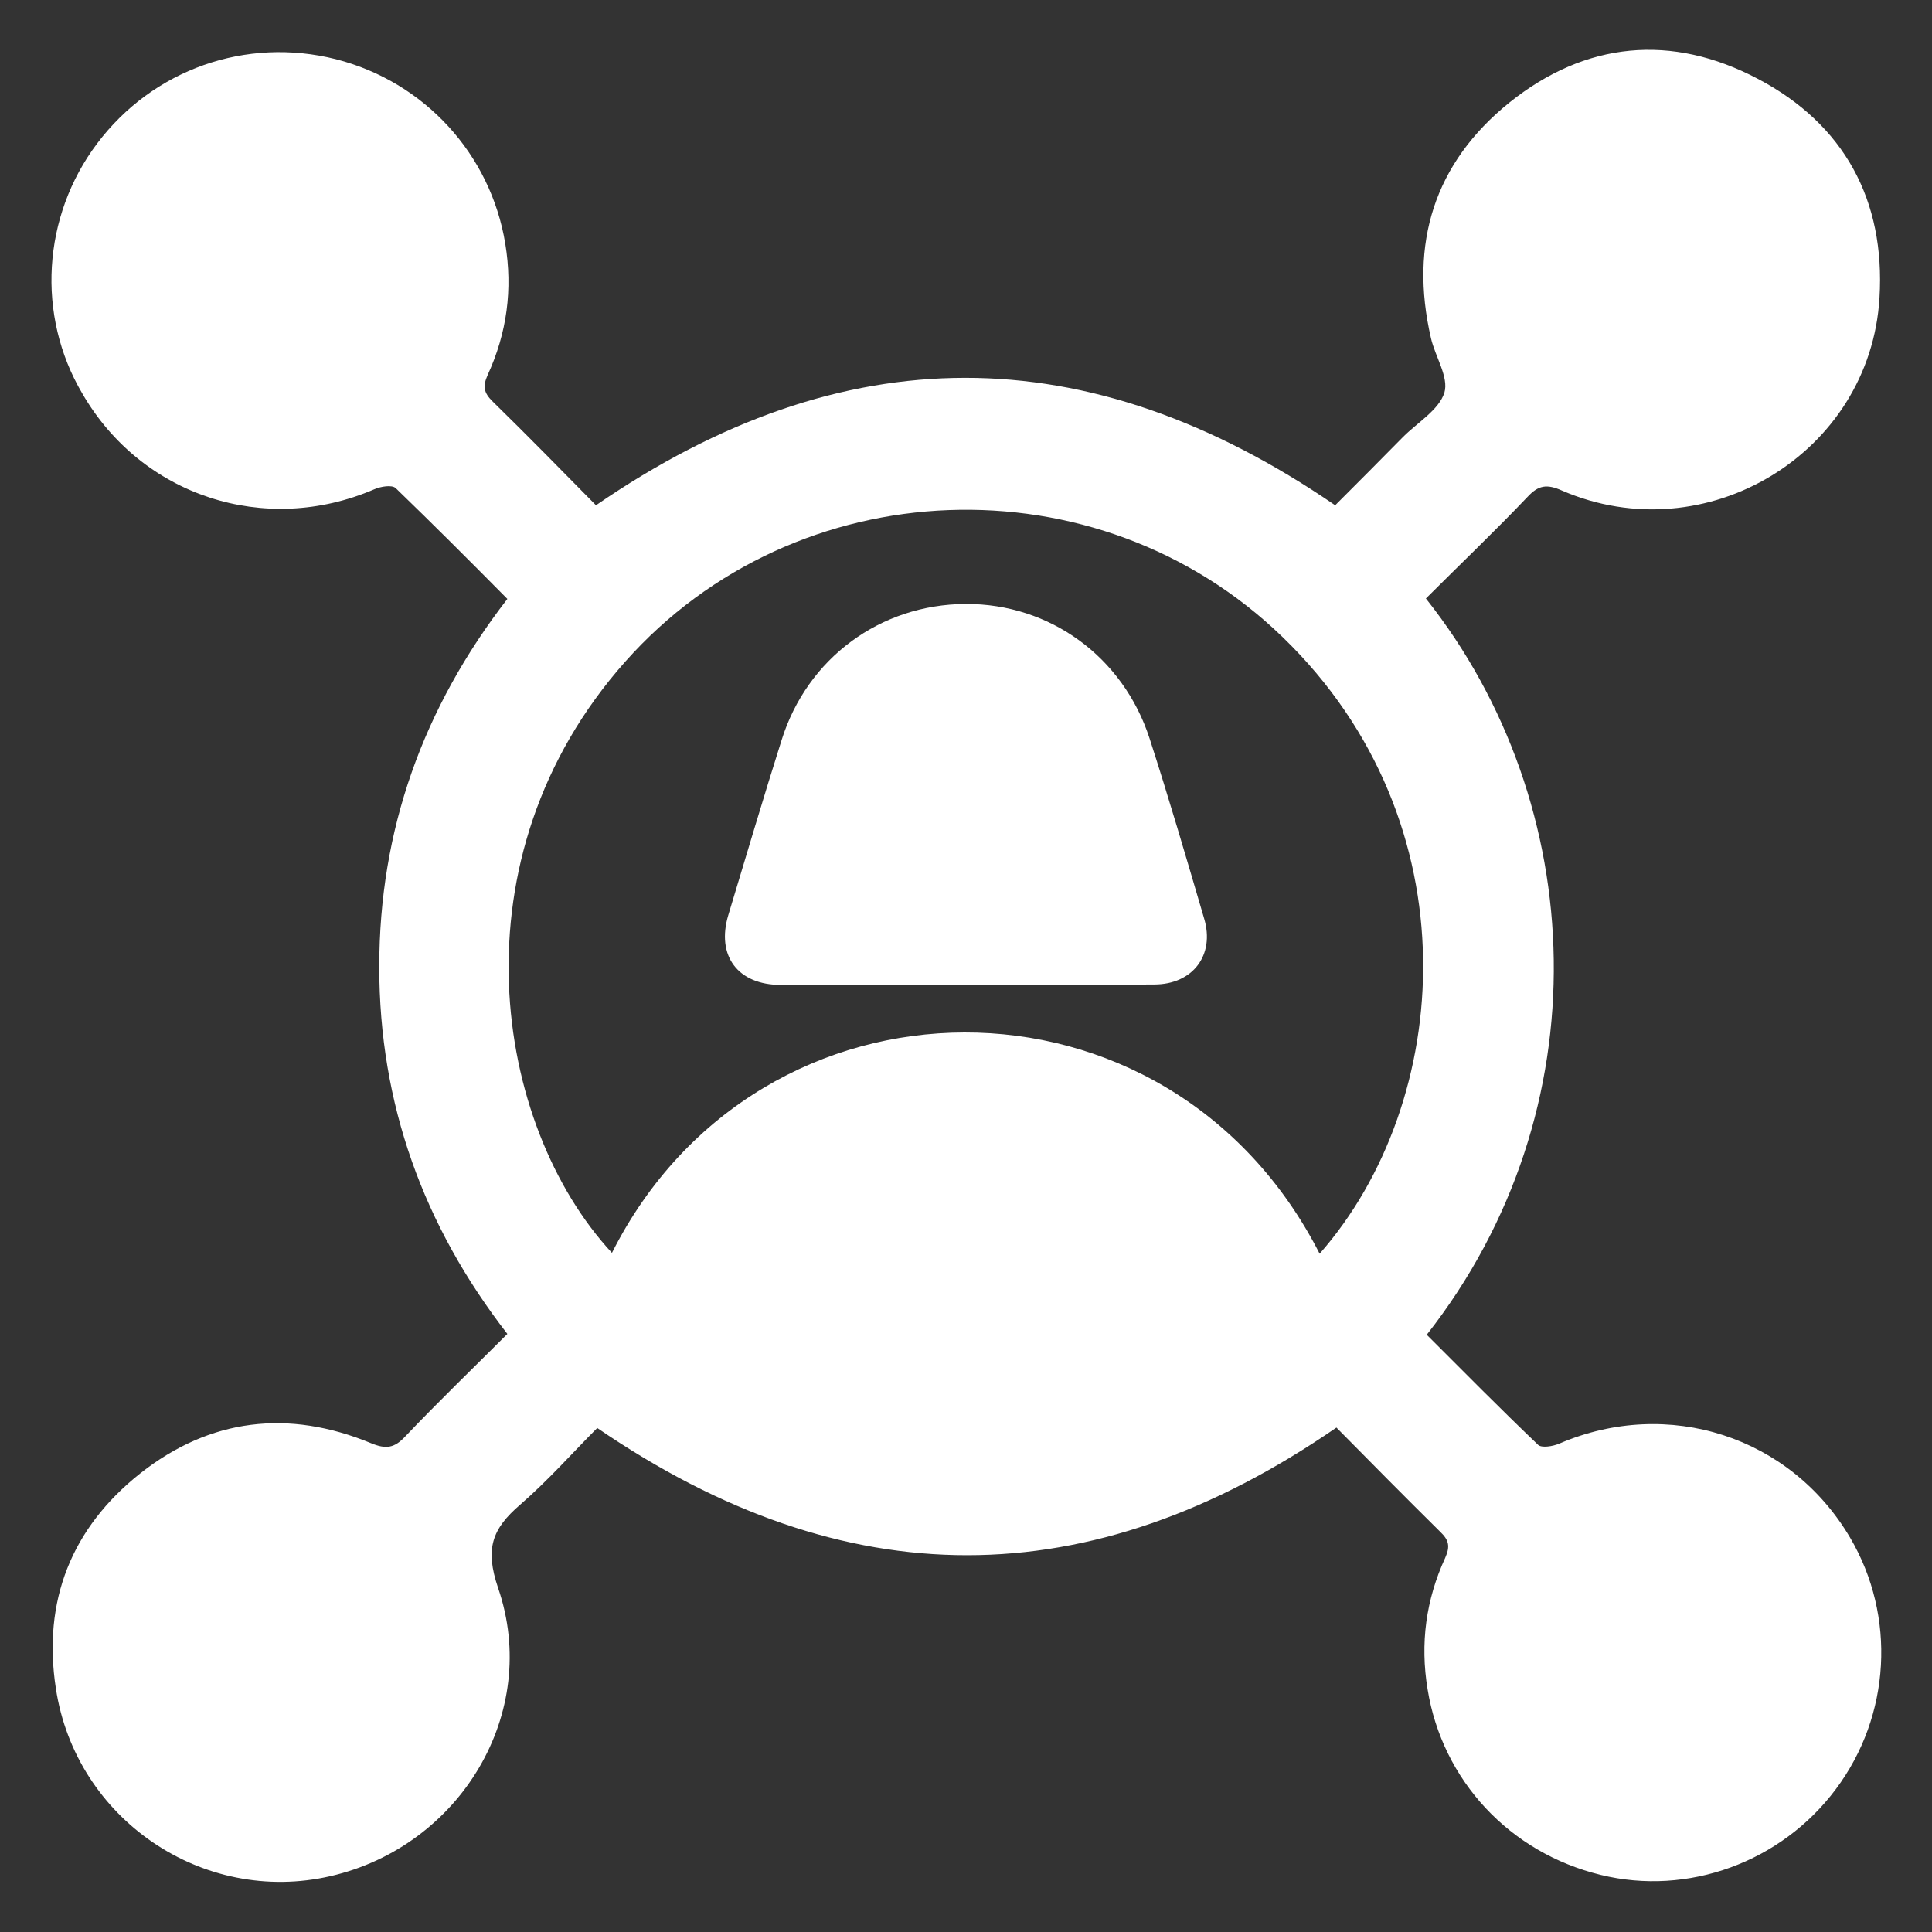
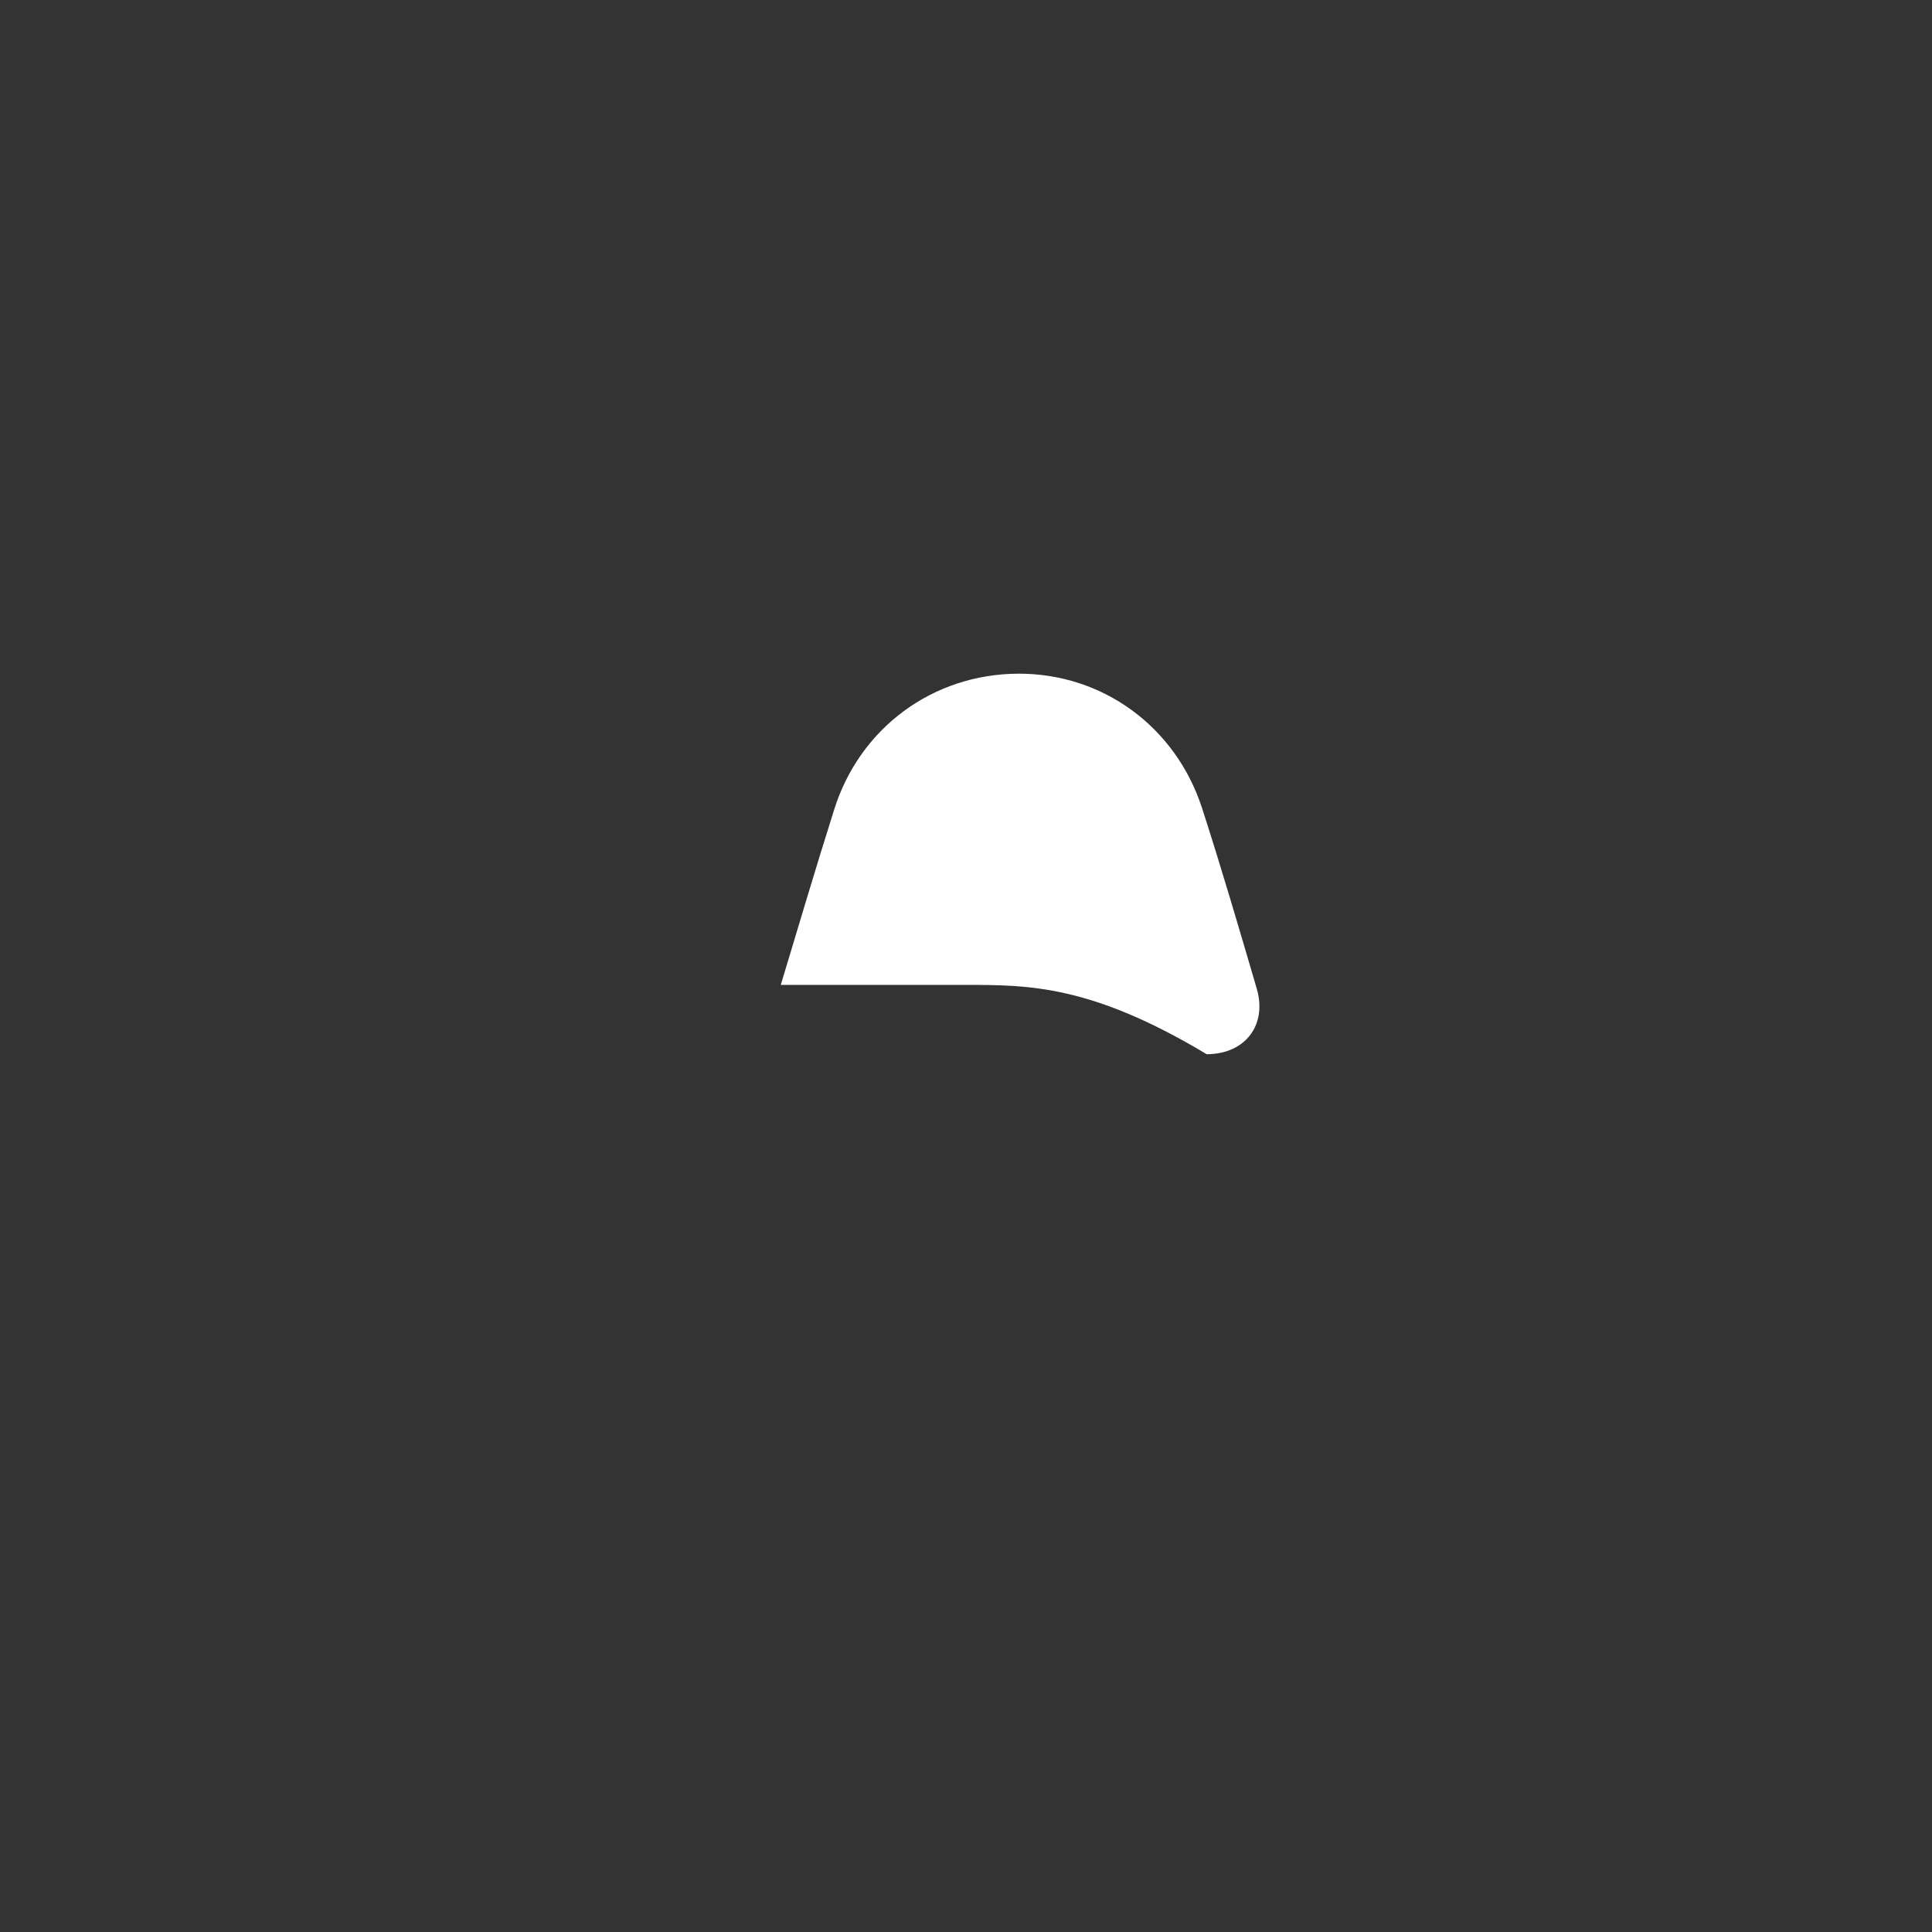
<svg xmlns="http://www.w3.org/2000/svg" version="1.1" id="Layer_1" x="0px" y="0px" viewBox="0 0 46 46" style="enable-background:new 0 0 46 46;" xml:space="preserve">
  <rect x="0" y="0" width="46" height="46" fill="#333333" stroke="none" />
  <style type="text/css">
	.st0{fill:#FFFFFF;}
</style>
  <g>
-     <path class="st0" d="M22.99,23.45c-1.47,0-2.93,0-4.4,0c-1.02,0-1.54-0.69-1.25-1.66c0.42-1.39,0.83-2.78,1.27-4.17   c0.61-1.95,2.35-3.23,4.38-3.24c2.01-0.01,3.75,1.26,4.38,3.2c0.46,1.42,0.88,2.86,1.3,4.29c0.26,0.87-0.27,1.57-1.19,1.57   C25.98,23.45,24.49,23.45,22.99,23.45z" />
-     <path class="st0" d="M33.95,14.25c3.89,4.9,4.22,12.18,0.02,17.53c0.88,0.88,1.75,1.76,2.65,2.62c0.08,0.08,0.35,0.04,0.51-0.03   c2.59-1.11,5.5-0.17,6.92,2.24c1.1,1.87,0.97,4.24-0.34,5.99c-1.3,1.74-3.52,2.55-5.6,2.04c-2.17-0.53-3.77-2.25-4.12-4.42   c-0.18-1.09-0.04-2.13,0.42-3.13c0.12-0.27,0.09-0.42-0.12-0.62c-0.84-0.83-1.67-1.67-2.47-2.48c-5.88,4.05-11.69,4.05-17.6,0.01   c-0.58,0.58-1.17,1.25-1.84,1.83c-0.66,0.57-0.84,1.04-0.52,1.98c1.02,2.97-0.9,6.15-3.99,6.86c-3.04,0.7-6.07-1.36-6.54-4.47   c-0.32-2.08,0.37-3.82,2.01-5.12c1.66-1.31,3.53-1.53,5.49-0.72c0.36,0.15,0.56,0.12,0.82-0.16c0.78-0.82,1.6-1.61,2.43-2.44   c-2-2.58-3.05-5.48-3.05-8.74c0-3.26,1.04-6.16,3.05-8.76c-0.89-0.9-1.77-1.78-2.66-2.64c-0.09-0.08-0.35-0.04-0.51,0.03   c-2.6,1.12-5.54,0.16-6.95-2.28C0.86,7.51,1.01,5.15,2.31,3.42C3.64,1.65,5.86,0.87,8,1.41c2.11,0.54,3.68,2.26,4.03,4.39   c0.18,1.09,0.04,2.13-0.42,3.13c-0.12,0.27-0.09,0.42,0.11,0.62c0.84,0.82,1.67,1.67,2.47,2.48c5.88-4.04,11.69-4.05,17.6,0   c0.51-0.51,1.07-1.07,1.62-1.63c0.34-0.34,0.85-0.64,0.98-1.05c0.11-0.37-0.22-0.86-0.32-1.3c-0.52-2.25,0.08-4.17,1.87-5.61   c1.81-1.45,3.86-1.65,5.92-0.56c2.05,1.08,3.03,2.89,2.89,5.21c-0.22,3.71-4.14,6.07-7.56,4.59c-0.36-0.16-0.56-0.13-0.82,0.15   C35.59,12.65,34.77,13.43,33.95,14.25z M31.42,29.85c3.17-3.6,3.69-10.26-0.88-14.68c-4.41-4.27-11.59-3.99-15.65,0.58   c-4.16,4.68-3.13,11.05-0.32,14.08C18.08,22.87,27.82,22.79,31.42,29.85z" />
+     <path class="st0" d="M22.99,23.45c-1.47,0-2.93,0-4.4,0c0.42-1.39,0.83-2.78,1.27-4.17   c0.61-1.95,2.35-3.23,4.38-3.24c2.01-0.01,3.75,1.26,4.38,3.2c0.46,1.42,0.88,2.86,1.3,4.29c0.26,0.87-0.27,1.57-1.19,1.57   C25.98,23.45,24.49,23.45,22.99,23.45z" />
  </g>
</svg>